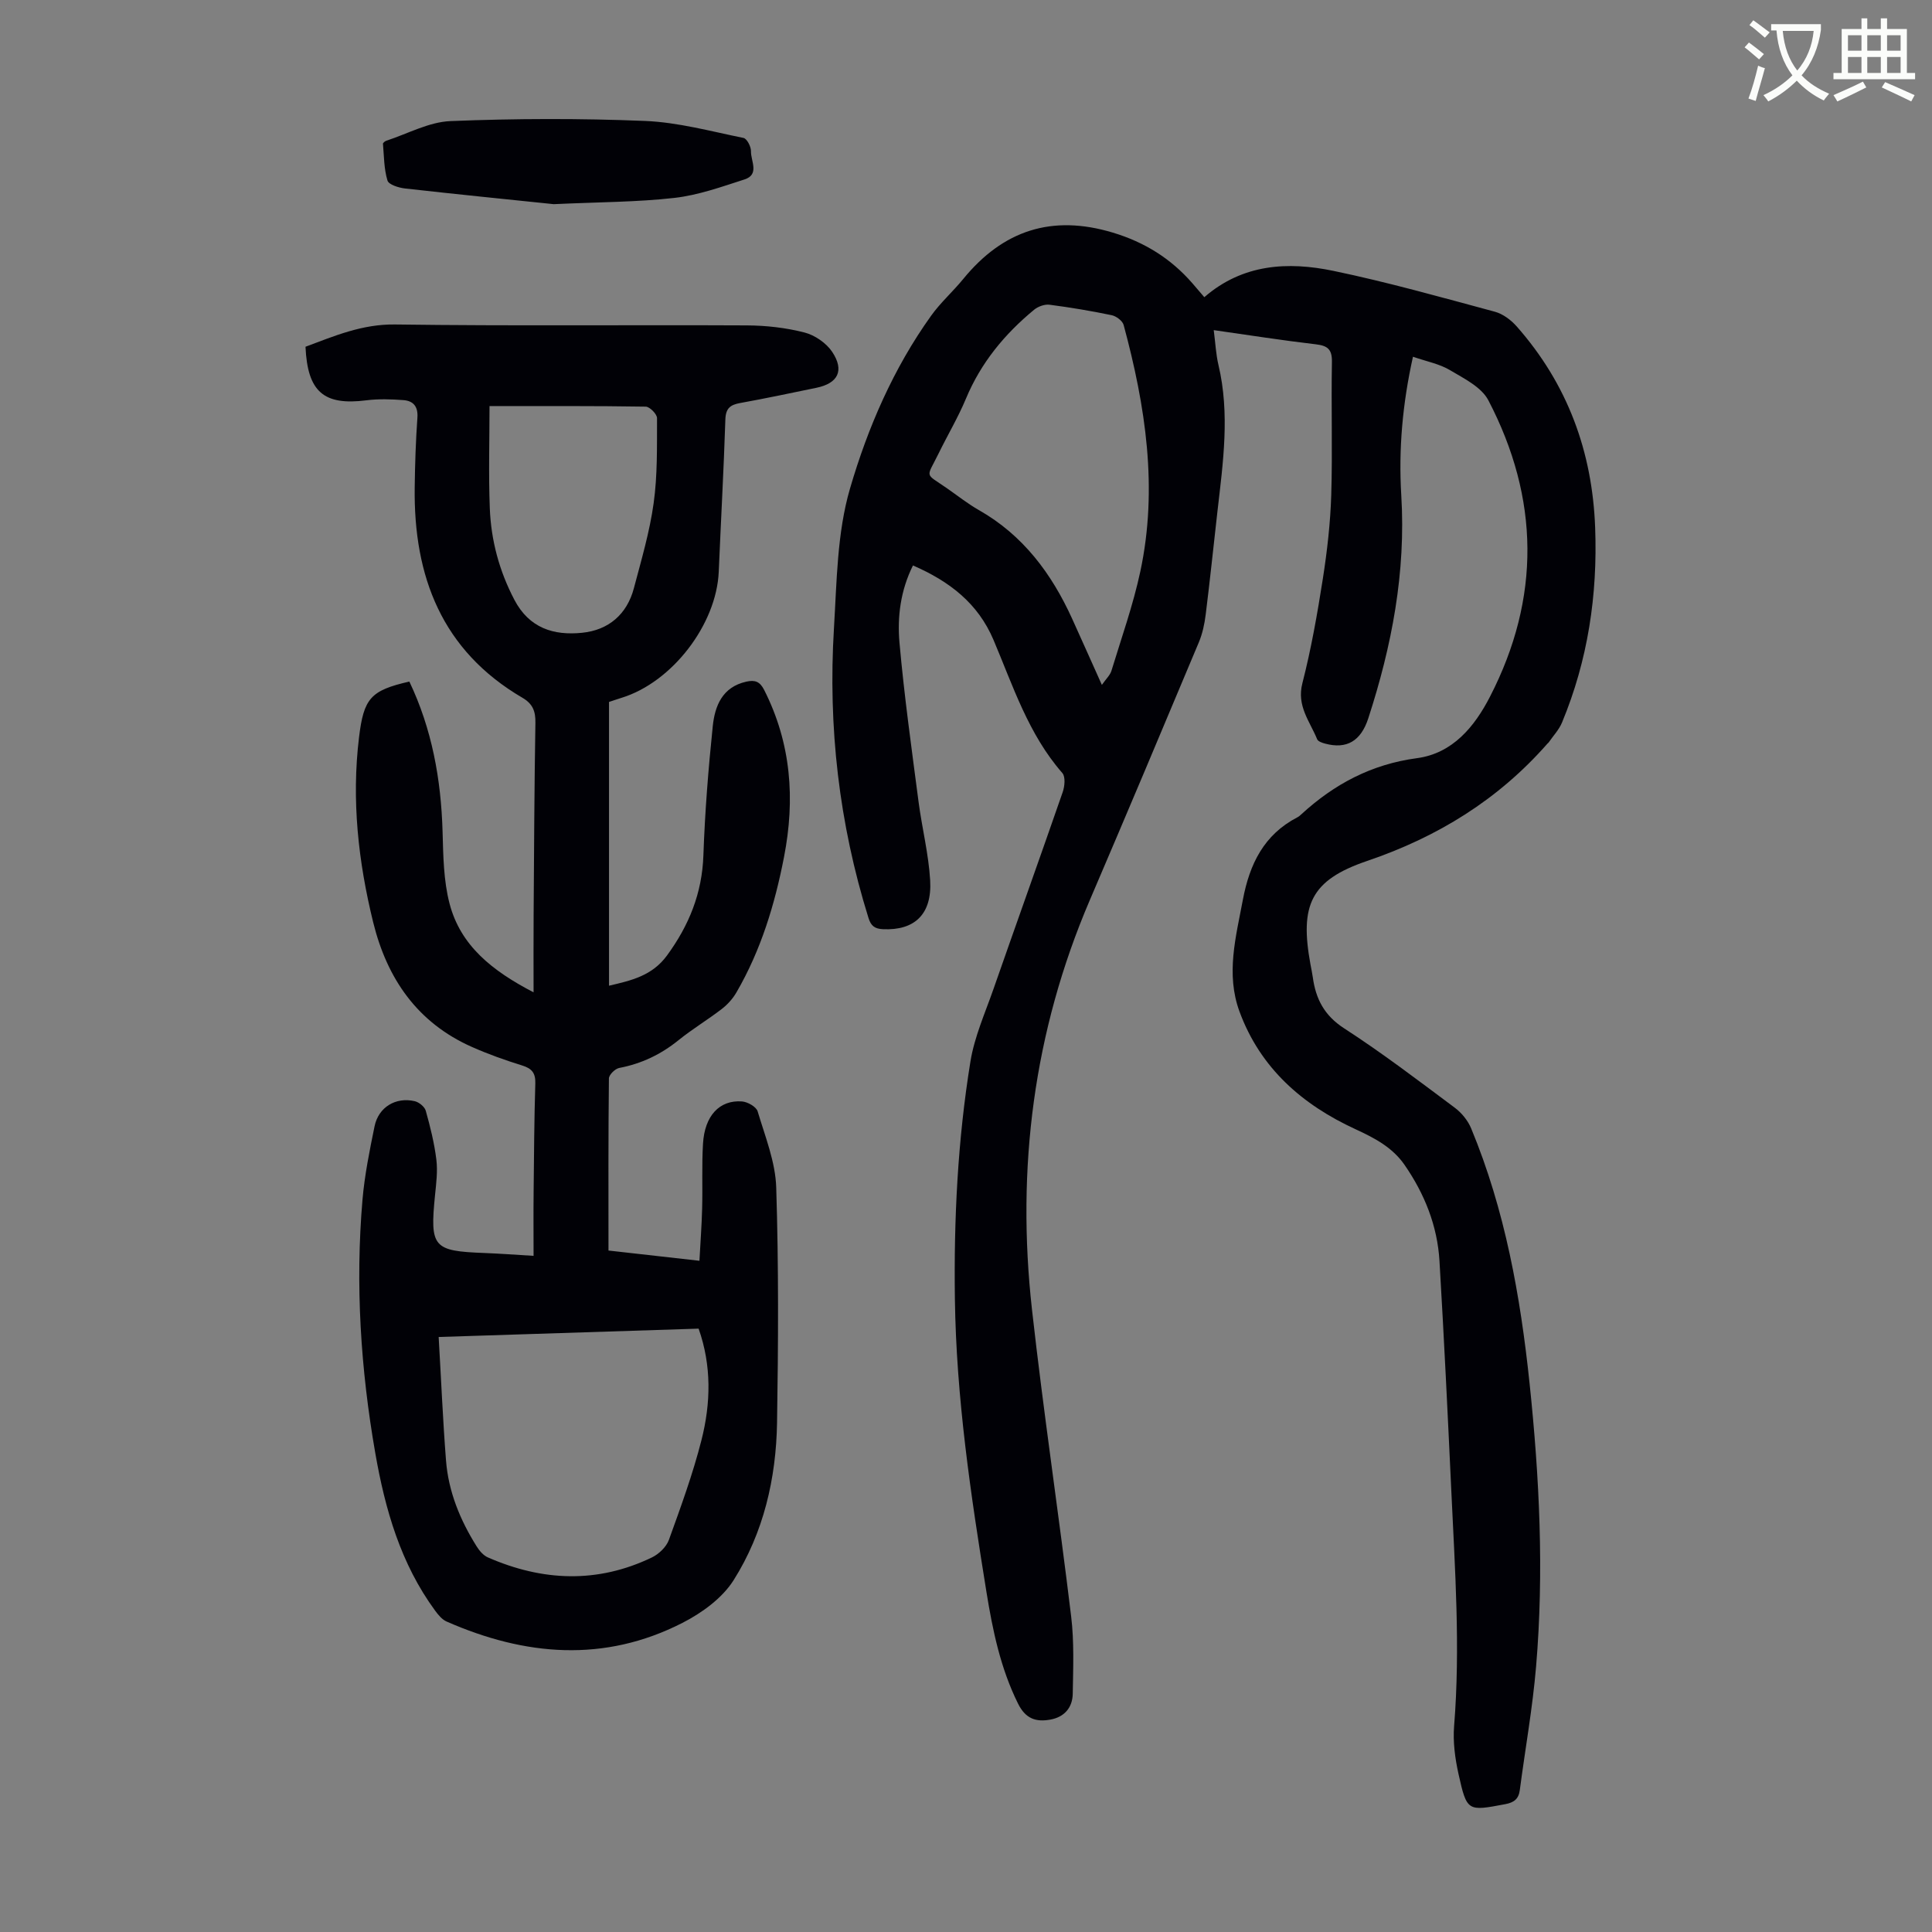
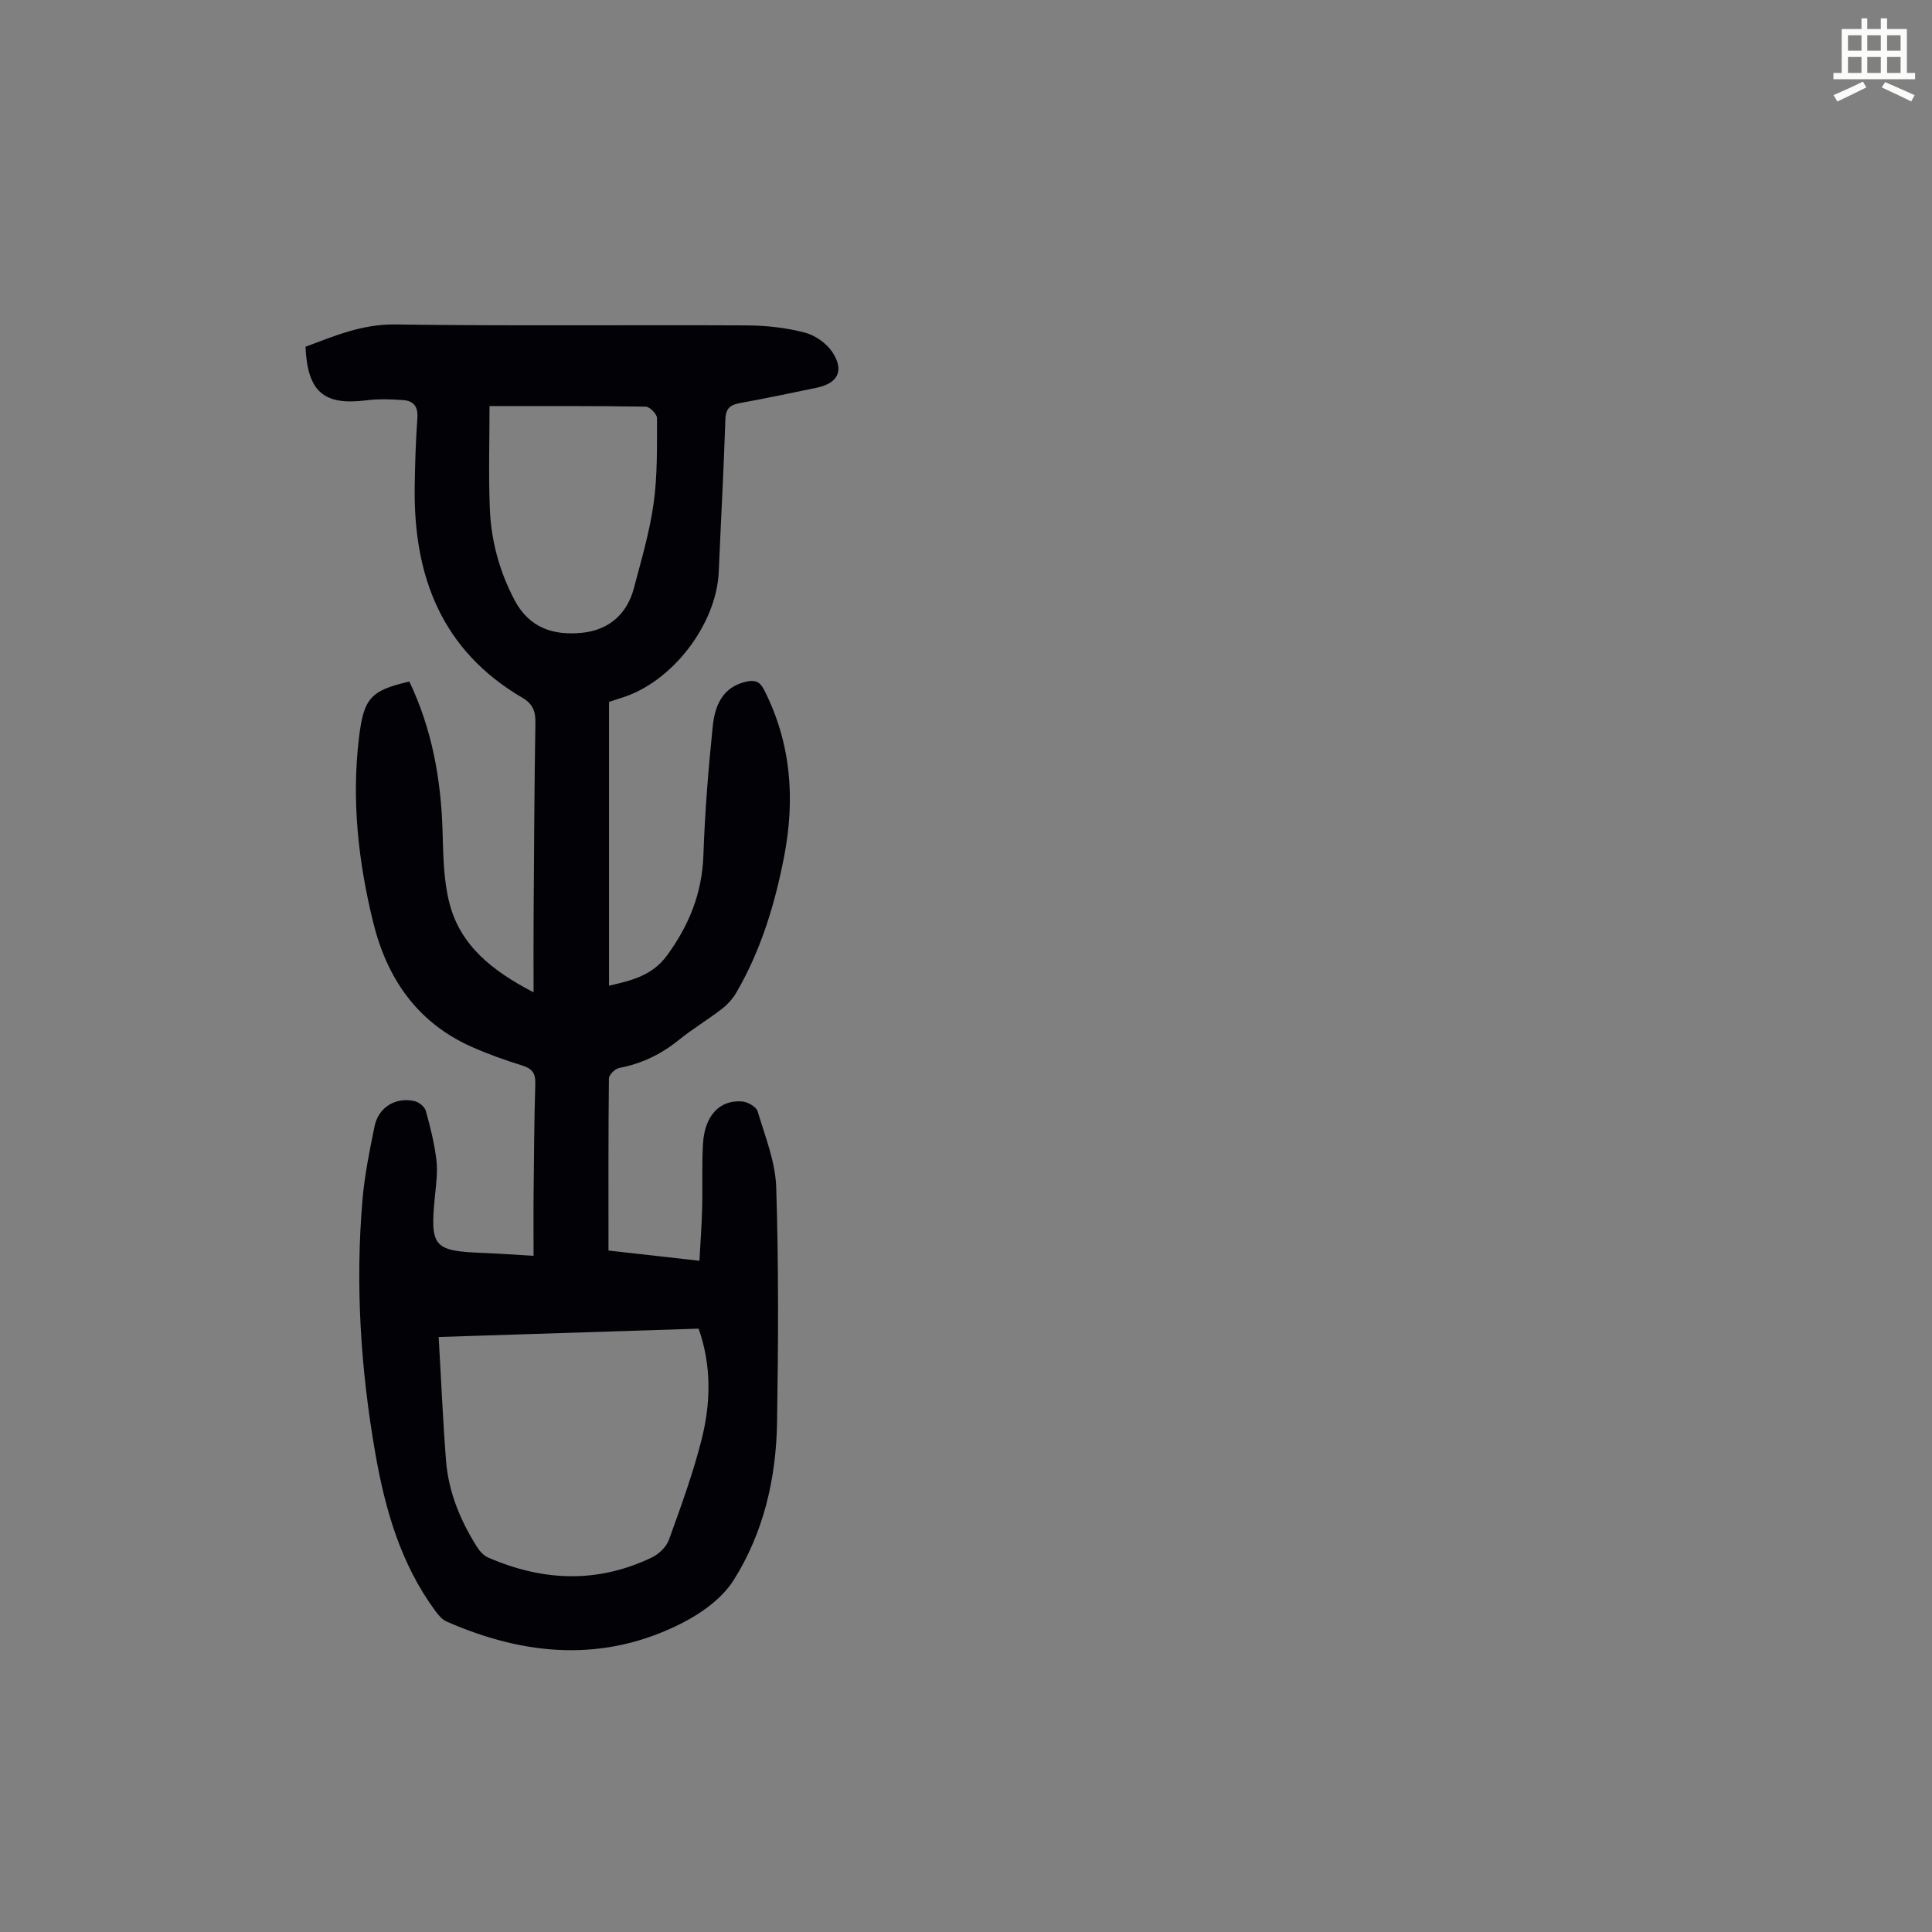
<svg xmlns="http://www.w3.org/2000/svg" enable-background="new 0 0 400 400" viewBox="0 0 400 400">
  <rect x="0" y="0" width="400" height="400" fill="#808080" stroke="none" />
-   <path d="m362.1 8.8c1.1.8 2.1 1.6 3.1 2.4l-1 1.1c-1.3-1.1-2.3-2-3-2.5zm1.9 4.8c.5.2.9.4 1.4.5-.6 2.3-1.3 4.5-1.9 6.8l-1.5-.5c.8-2.1 1.4-4.3 2-6.8zm-1-9.4c1.3.9 2.4 1.8 3.4 2.5l-1 1.1c-1.4-1.2-2.4-2.1-3.2-2.6zm3.7 2.2v-1.4h10.3v1.2c-.5 3.6-1.8 6.8-4 9.4 1.5 1.6 3.4 2.8 5.7 3.8-.3.4-.7.8-1.1 1.4-2.3-1.1-4.1-2.5-5.6-4.1-1.6 1.6-3.6 3.1-5.9 4.3-.3-.5-.7-.9-1-1.3 2.4-1.1 4.4-2.5 6-4.1-1.9-2.5-3-5.6-3.3-9.3h-1.1zm8.8 0h-6.4c.3 3.3 1.3 6 3 8.2 2-2.3 3.1-5.1 3.4-8.2z" fill="#fbfcfa" />
  <path d="m385.3 3.8h1.3v2.2h2.8v-2.2h1.3v2.2h4.1v9.1h1.7v1.3h-16.9v-1.3h1.7v-9.1h4.1v-2.2zm.4 13.1.7 1.2c-1.8.9-3.8 1.9-6 2.9-.2-.4-.5-.8-.8-1.3 2.3-1 4.3-1.9 6.1-2.8zm-3.1-6.4h2.8v-3.2h-2.8zm0 4.6h2.8v-3.3h-2.8zm4-4.6h2.8v-3.2h-2.8zm0 4.6h2.8v-3.3h-2.8zm3.7 1.9c2.1.9 4.1 1.8 6.1 2.7l-.7 1.3c-2.2-1.1-4.2-2-6.1-2.9zm3.2-9.7h-2.8v3.2h2.8zm-2.8 7.8h2.8v-3.3h-2.8z" fill="#fbfcfa" />
  <g fill="#010106">
-     <path d="m292.54 73.86c-2.17 9.75-3 19.19-2.42 28.7.97 15.89-1.95 31.17-6.83 46.16-1.54 4.74-4.5 6.43-8.93 5.24-.61-.16-1.47-.45-1.66-.91-1.51-3.71-4.27-6.88-3.06-11.58 1.83-7.13 3.11-14.42 4.25-21.71.89-5.71 1.55-11.5 1.73-17.27.28-9.17-.03-18.36.14-27.53.05-2.66-.89-3.39-3.37-3.68-6.87-.8-13.71-1.88-21.1-2.93.35 2.66.45 4.97.97 7.18 2.41 10.14.96 20.23-.2 30.34-.81 7.11-1.54 14.23-2.43 21.34-.24 1.96-.67 3.98-1.43 5.79-7.47 17.82-14.97 35.63-22.58 53.39-11.64 27.18-15.22 55.53-11.96 84.73 2.37 21.21 5.55 42.34 8.11 63.53.64 5.28.42 10.69.33 16.03-.05 2.86-1.73 4.83-4.66 5.35-2.99.53-5.12-.18-6.68-3.34-3.63-7.34-5.24-15.14-6.53-23.11-3.25-20.11-6.25-40.22-6.53-60.65-.23-16.49.58-32.91 3.22-49.17.83-5.11 3.03-10.02 4.76-14.97 4.75-13.61 9.62-27.17 14.34-40.79.42-1.2.6-3.18-.07-3.95-7.03-8.03-10.21-18.02-14.25-27.55-3.24-7.64-9.15-12.15-16.68-15.43-2.57 5.16-3.27 10.63-2.79 16.01.98 11.01 2.52 21.97 3.95 32.94.71 5.42 2.08 10.79 2.4 16.23.42 7.05-3.24 10.43-9.77 10.13-1.71-.08-2.49-.68-3-2.33-6.1-19.55-8.39-39.58-7.15-59.97.59-9.7.64-19.74 3.32-28.92 3.69-12.64 9.01-24.93 16.81-35.81 1.94-2.71 4.5-4.98 6.63-7.58 8.22-10.07 18.34-13.42 30.98-9.61 6.57 1.98 11.98 5.35 16.43 10.44.8.92 1.59 1.85 2.51 2.93 7.96-6.91 17.31-7.41 26.73-5.45 11.24 2.34 22.33 5.47 33.43 8.46 1.69.46 3.38 1.74 4.56 3.09 10.46 11.88 15.62 25.85 16.2 41.63.52 13.94-1.5 27.43-6.87 40.35-.62 1.49-1.82 2.74-2.75 4.1-.06.09-.17.15-.24.23-10.18 11.6-22.7 19.33-37.35 24.31-11.72 3.98-13.98 9.16-11.73 21.43.16.88.36 1.75.48 2.64.61 4.48 2.37 7.92 6.48 10.58 7.88 5.1 15.37 10.81 22.9 16.43 1.43 1.06 2.73 2.66 3.41 4.3 7.01 16.89 10.19 34.7 12.09 52.76 2.05 19.5 3.01 39.07 1.35 58.64-.72 8.56-2.25 17.05-3.37 25.58-.24 1.85-1.2 2.58-3 2.92-7.82 1.48-7.95 1.56-9.69-6.24-.72-3.24-1.18-6.68-.91-9.97 1.31-16.24.17-32.43-.58-48.63-.74-15.87-1.51-31.74-2.45-47.6-.43-7.3-3.09-13.92-7.23-19.91-2.51-3.63-6.2-5.56-10.14-7.38-11.03-5.07-19.73-12.65-24.04-24.38-2.85-7.76-.75-15.41.7-23.12 1.39-7.39 4.35-13.49 11.3-17.09.29-.15.56-.38.8-.61 6.82-6.27 14.56-10.38 23.95-11.63 7.4-.99 11.93-6.54 15.11-12.72 10.53-20.44 10.26-41.07-.33-61.37-1.43-2.74-5.04-4.52-7.94-6.24-2.14-1.29-4.77-1.78-7.67-2.78zm-64.41 67.94c.87-1.25 1.7-2 1.98-2.92 2.08-6.83 4.49-13.6 5.98-20.56 3.7-17.28 1.08-34.26-3.45-51.03-.23-.86-1.52-1.83-2.47-2.03-4.26-.89-8.57-1.61-12.88-2.17-1.01-.13-2.36.36-3.18 1.03-6.11 5.04-11.02 10.98-14.11 18.39-1.63 3.91-3.82 7.58-5.68 11.39-2.55 5.22-2.97 3.92 1.71 7.17 2.2 1.53 4.32 3.22 6.64 4.54 9.15 5.2 15.05 13.14 19.31 22.5 1.98 4.36 3.91 8.71 6.15 13.69z" />
    <path d="m110.47 260.01c0-4.7-.04-8.93.01-13.17.08-7.5.12-15 .35-22.49.07-2.19-.7-3.13-2.74-3.76-3.51-1.09-7-2.33-10.36-3.82-11.31-5.01-17.59-14.13-20.47-25.83-3.09-12.58-4.5-25.31-2.93-38.26.98-8.1 2.38-9.73 10.42-11.57 4.68 9.81 6.57 20.24 6.88 31.08.14 4.99.2 10.14 1.45 14.91 2.27 8.68 8.8 13.89 17.39 18.35 0-5.74-.03-10.81.01-15.87.09-13.32.15-26.64.37-39.95.04-2.38-.55-3.91-2.68-5.16-16.7-9.76-22.56-25.14-22.31-43.59.06-4.81.22-9.62.56-14.42.16-2.31-.86-3.47-2.9-3.62-2.54-.19-5.15-.28-7.66.04-8.81 1.12-12.19-1.73-12.61-11.09 5.96-2.22 11.71-4.7 18.52-4.61 24.28.33 48.58.07 72.86.19 3.99.02 8.08.48 11.93 1.47 2.15.55 4.53 2.19 5.75 4.03 2.56 3.87 1.18 6.5-3.29 7.42-5.25 1.08-10.5 2.2-15.77 3.15-2.04.37-2.99 1.07-3.07 3.39-.34 10.51-.93 21.02-1.37 31.52-.46 10.93-9.65 22.9-20.11 26.12-.85.26-1.69.56-2.61.86v58.75c4.62-1.08 8.91-2.04 12-6.25 4.57-6.25 7.27-12.9 7.54-20.73.31-8.93 1.02-17.87 1.94-26.76.44-4.19 1.97-8.1 6.94-9.21 1.79-.4 2.81-.04 3.7 1.71 5.6 11.06 6.45 22.6 4.11 34.61-1.91 9.84-4.79 19.3-9.84 28-.75 1.3-1.83 2.51-3.02 3.43-2.92 2.25-6.11 4.16-8.98 6.48-3.65 2.95-7.67 4.87-12.28 5.75-.85.16-2.12 1.41-2.13 2.17-.14 11.74-.09 23.48-.09 35.63 6.22.7 12.28 1.38 18.83 2.12.2-3.76.47-7.29.56-10.82.12-4.47-.09-8.96.18-13.43.34-5.77 3.41-9.08 8.06-8.74 1.16.08 2.96 1.1 3.25 2.05 1.55 5.2 3.69 10.48 3.85 15.79.51 16.21.43 32.45.17 48.67-.19 11.56-2.79 22.77-8.98 32.59-2.35 3.73-6.57 6.8-10.61 8.86-16.2 8.28-32.61 6.85-48.83-.28-.94-.41-1.73-1.38-2.37-2.25-7.14-9.72-10.36-20.98-12.39-32.61-3.03-17.37-4.16-34.88-2.65-52.48.44-5.1 1.47-10.17 2.5-15.2.81-3.95 4.38-6.11 8.32-5.19.89.21 2.05 1.15 2.28 1.98.93 3.31 1.77 6.69 2.19 10.09.3 2.41-.02 4.92-.27 7.36-1.08 10.82-.42 11.6 10.22 12 3.12.12 6.22.35 10.18.59zm-19.65 16.8c.52 8.88.87 17.22 1.52 25.55.5 6.46 2.92 12.35 6.35 17.81.56.9 1.38 1.86 2.31 2.27 11.31 4.95 22.69 5.44 33.97.01 1.45-.7 2.99-2.17 3.52-3.64 2.46-6.81 4.96-13.64 6.74-20.65 1.94-7.63 2.12-15.41-.59-23.08-17.8.57-35.4 1.14-53.82 1.73zm10.53-192.73c0 6.92-.22 14.06.06 21.17.26 6.64 1.95 12.95 5.09 18.94 3.09 5.89 8.17 7.42 14.02 6.82 5.45-.55 9.28-3.79 10.72-9.23 1.54-5.83 3.27-11.66 4.09-17.6.81-5.8.68-11.74.7-17.62 0-.82-1.51-2.36-2.34-2.37-10.61-.17-21.22-.11-32.34-.11z" />
-     <path d="m114.64 42.27c-9.26-.96-20.03-2.04-30.8-3.25-1.3-.15-3.37-.79-3.62-1.65-.73-2.41-.71-5.05-.93-7.6-.02-.2.42-.54.71-.64 4.42-1.44 8.8-3.88 13.27-4.06 13.41-.54 26.87-.58 40.28-.03 6.84.28 13.63 2.15 20.39 3.52.7.14 1.57 1.81 1.54 2.76-.05 1.99 1.83 4.81-1.34 5.83-4.75 1.53-9.57 3.26-14.48 3.82-7.75.88-15.61.86-25.02 1.3z" />
  </g>
</svg>